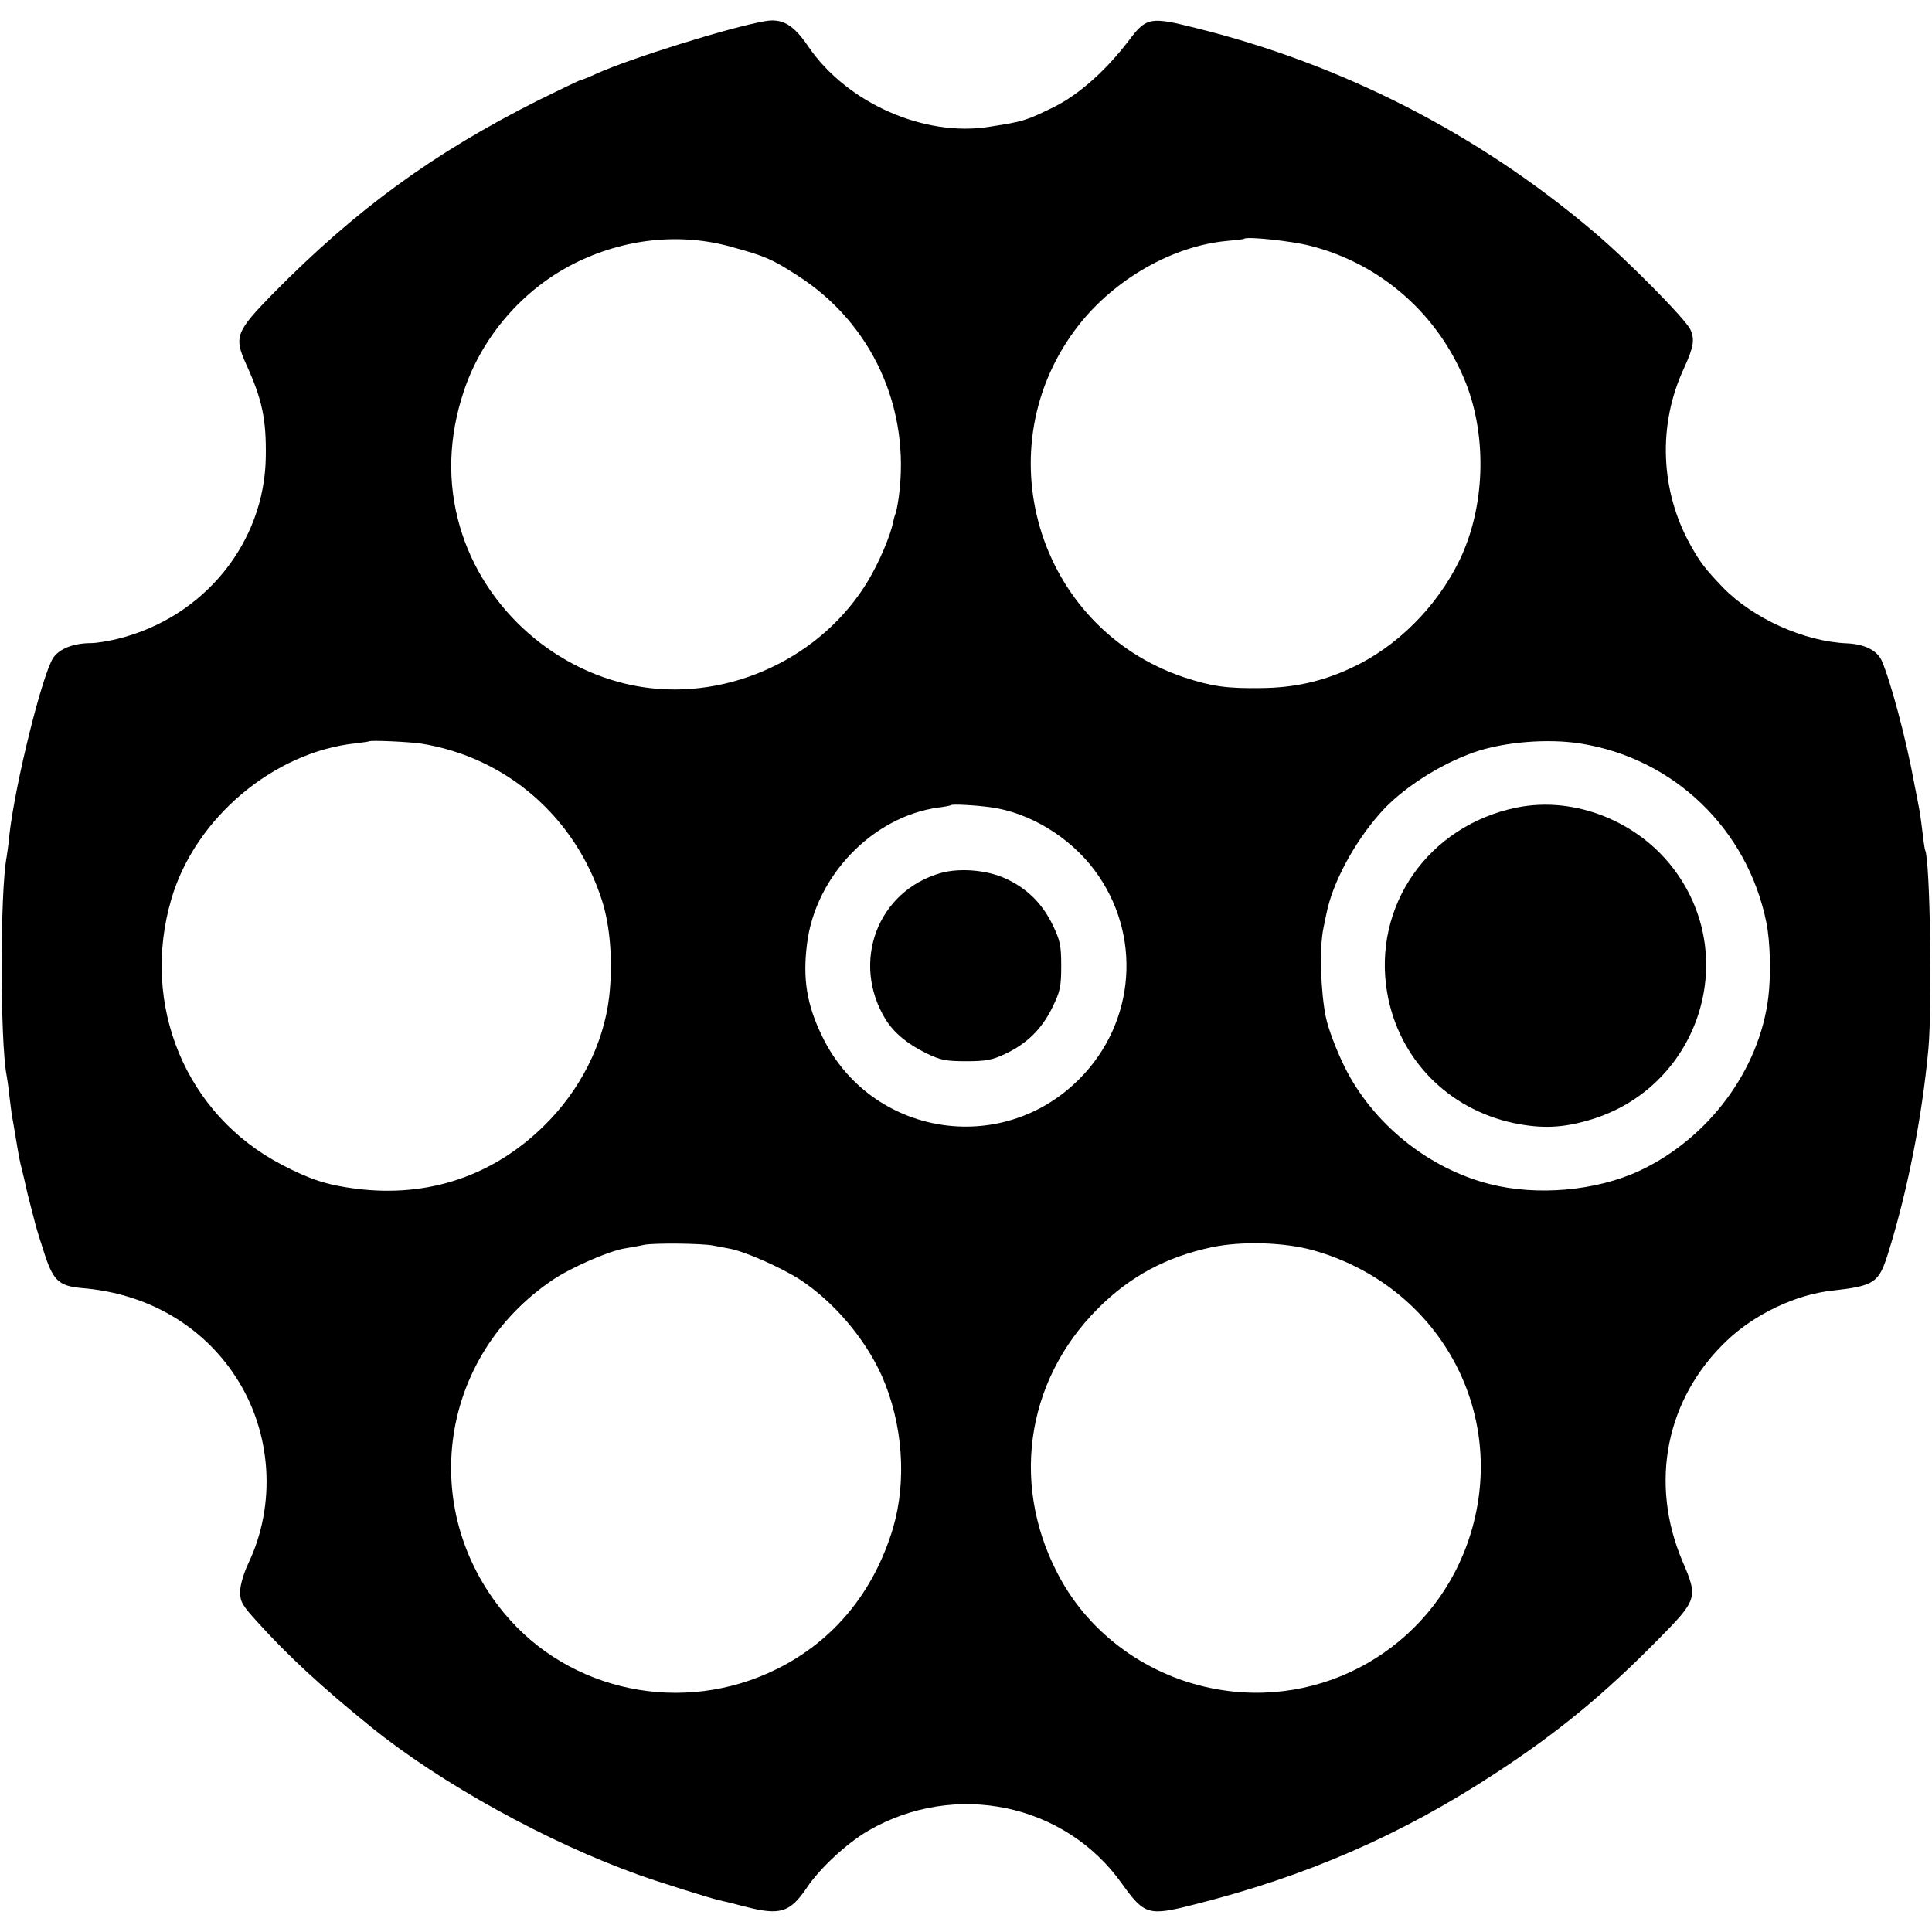
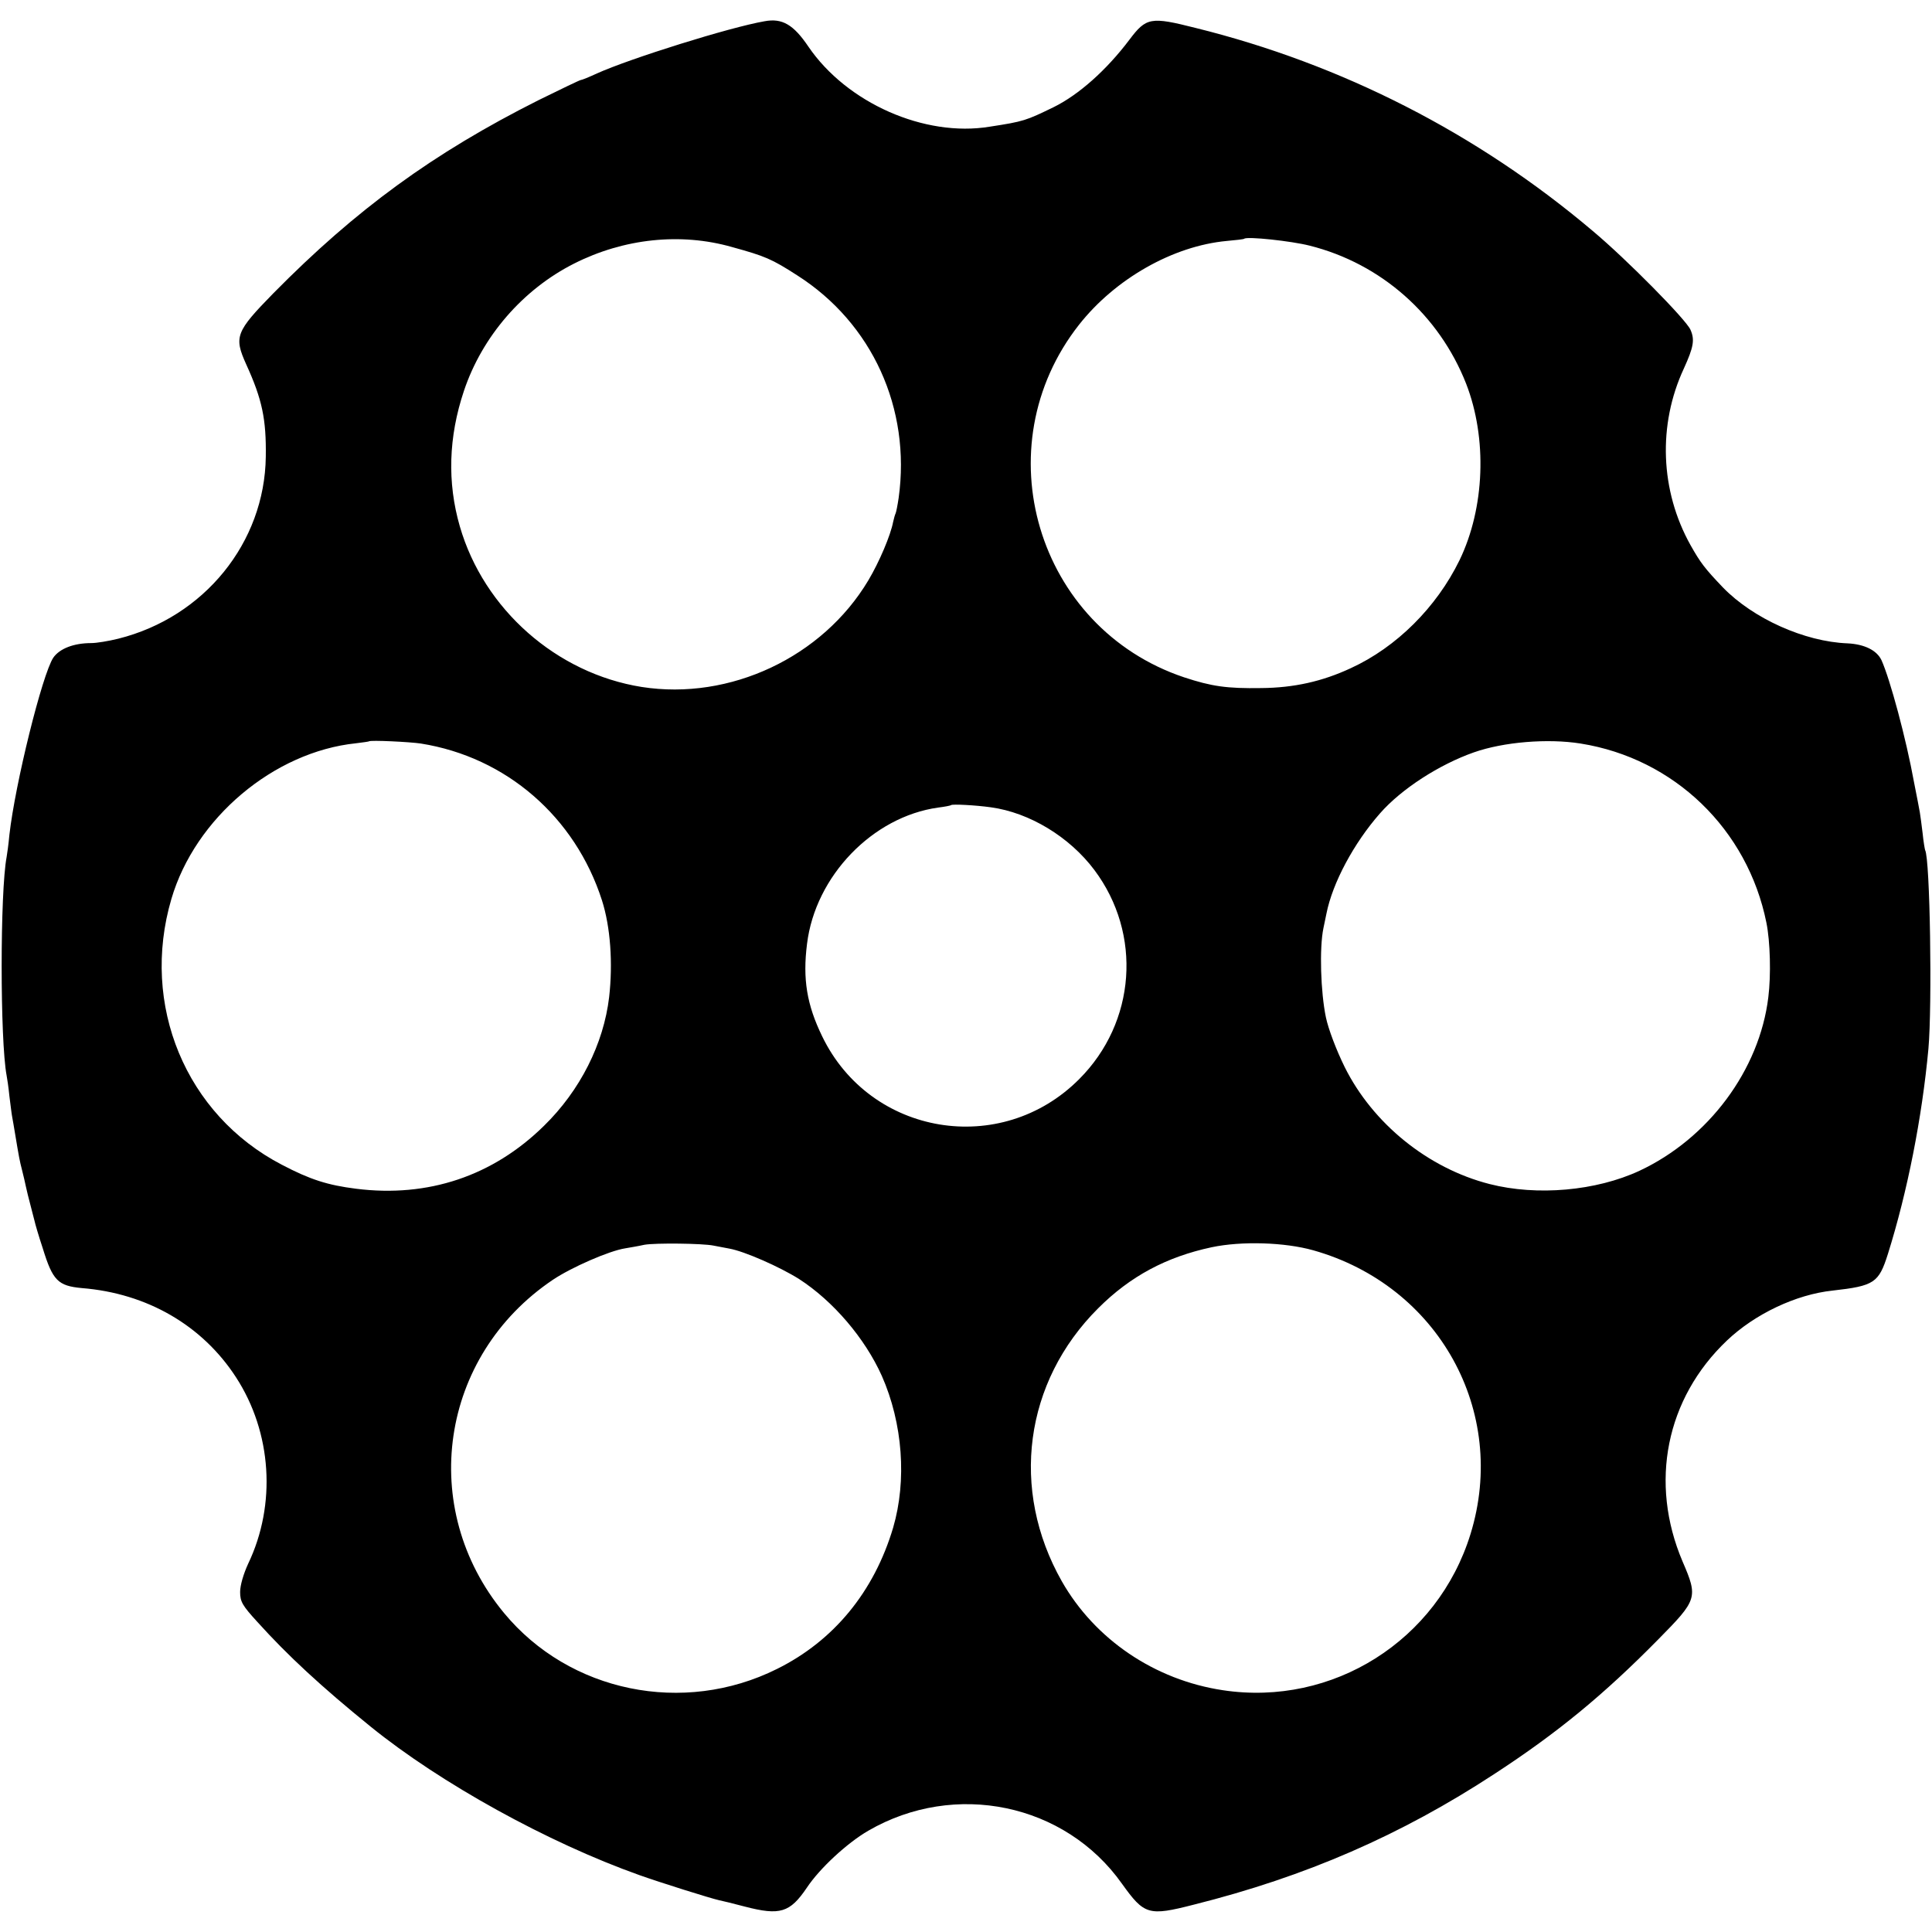
<svg xmlns="http://www.w3.org/2000/svg" version="1.0" width="700pt" height="700pt" viewBox="0 0 700 700" preserveAspectRatio="xMidYMid meet">
  <g transform="translate(0,700) scale(0.1,-0.1)" fill="#000000" stroke="none">
    <path d="M2770 6923 c-127 -22 -487 -135 -607 -189 -28 -13 -55 -24 -59 -24 -3 0 -72 -33 -153 -73 -382 -192 -661 -396 -960 -699 -137 -140 -144 -158 -99 -258 58 -127 73 -199 71 -335 -4 -311 -223 -581 -534 -659 -36 -9 -80 -16 -98 -16 -64 0 -115 -20 -138 -53 -40 -61 -138 -456 -159 -642 -3 -33 -8 -69 -10 -80 -24 -126 -24 -665 0 -792 2 -10 7 -43 10 -74 4 -31 8 -65 10 -75 2 -11 7 -39 11 -64 14 -84 16 -95 25 -130 5 -19 11 -46 14 -60 3 -14 10 -43 16 -65 6 -22 12 -48 15 -58 2 -10 15 -55 30 -100 36 -117 55 -136 142 -144 236 -19 436 -135 558 -323 130 -200 147 -461 44 -676 -17 -37 -29 -78 -29 -102 0 -35 8 -49 62 -108 110 -122 232 -235 411 -380 253 -205 642 -420 974 -538 73 -26 257 -84 289 -91 10 -2 52 -12 93 -23 127 -33 163 -22 224 68 47 71 147 163 223 207 314 182 713 99 919 -192 81 -113 96 -118 260 -76 407 102 751 252 1090 474 227 148 395 286 593 487 142 144 145 151 88 283 -121 285 -60 590 161 800 101 96 250 167 383 181 151 17 167 28 200 132 71 226 124 495 147 744 14 156 6 690 -12 720 -1 3 -6 30 -9 61 -4 31 -8 65 -10 75 -2 11 -11 60 -21 109 -29 160 -87 374 -118 443 -17 36 -62 58 -123 61 -156 6 -342 90 -451 202 -66 69 -82 90 -118 154 -110 197 -119 436 -24 640 35 77 40 104 24 140 -15 36 -232 256 -354 358 -418 354 -910 605 -1440 736 -162 41 -178 38 -239 -43 -83 -110 -183 -199 -274 -244 -101 -49 -108 -52 -232 -71 -236 -39 -518 86 -657 290 -54 80 -95 104 -159 92z m-118 -818 c120 -33 144 -43 237 -103 271 -173 412 -482 367 -806 -4 -27 -9 -52 -11 -56 -2 -4 -6 -17 -9 -31 -9 -48 -50 -145 -90 -212 -166 -278 -501 -436 -821 -386 -308 49 -572 281 -659 582 -46 159 -41 324 15 491 66 197 213 367 399 461 180 91 386 113 572 60z m2093 5 c259 -65 469 -251 567 -500 77 -198 68 -450 -24 -640 -83 -170 -228 -315 -394 -391 -103 -48 -206 -71 -324 -72 -125 -2 -180 6 -280 39 -534 179 -729 835 -380 1278 131 166 340 285 535 303 33 3 61 6 63 8 10 9 170 -8 237 -25z m-3220 -1804 c309 -49 559 -266 656 -568 31 -97 40 -228 26 -351 -20 -169 -105 -338 -236 -466 -185 -182 -420 -261 -681 -228 -103 13 -166 33 -269 87 -348 181 -513 579 -400 963 86 293 371 533 669 564 25 3 46 6 47 7 5 5 149 -2 188 -8z m4202 0 c339 -54 605 -311 673 -649 14 -69 17 -190 7 -270 -32 -264 -217 -512 -467 -629 -157 -73 -371 -92 -543 -48 -223 57 -423 219 -525 424 -30 61 -59 137 -68 180 -19 91 -24 251 -9 323 3 15 8 39 11 53 22 111 99 255 194 363 78 89 215 177 340 221 108 38 268 51 387 32z m-2137 -231 c140 -19 285 -107 375 -227 174 -232 151 -552 -55 -758 -283 -284 -757 -205 -931 155 -56 115 -71 208 -55 335 30 246 238 461 475 494 24 3 45 7 47 9 5 4 87 0 144 -8z m-1005 -1588 c11 -2 37 -7 58 -11 55 -10 182 -66 252 -110 124 -80 239 -215 300 -351 76 -172 91 -379 41 -550 -69 -232 -215 -410 -421 -512 -339 -169 -752 -84 -989 203 -314 380 -233 931 177 1207 67 45 204 105 262 114 17 3 48 8 70 13 40 7 211 5 250 -3z m2173 -17 c454 -128 707 -584 570 -1028 -119 -386 -499 -626 -897 -566 -247 37 -464 184 -584 395 -188 332 -136 722 132 989 116 116 247 186 411 221 109 23 265 18 368 -11z" />
-     <path d="M5495 4074 c-319 -65 -523 -356 -469 -671 41 -238 219 -421 458 -472 101 -21 177 -18 275 11 390 114 549 578 310 903 -131 179 -364 272 -574 229z" />
-     <path d="M3409 3837 c-230 -65 -327 -324 -200 -531 30 -48 79 -89 147 -122 51 -25 71 -29 144 -29 71 0 94 4 141 26 79 37 133 90 171 167 29 59 33 76 33 152 0 76 -4 93 -32 151 -38 77 -93 131 -170 166 -67 31 -166 39 -234 20z" />
  </g>
</svg>